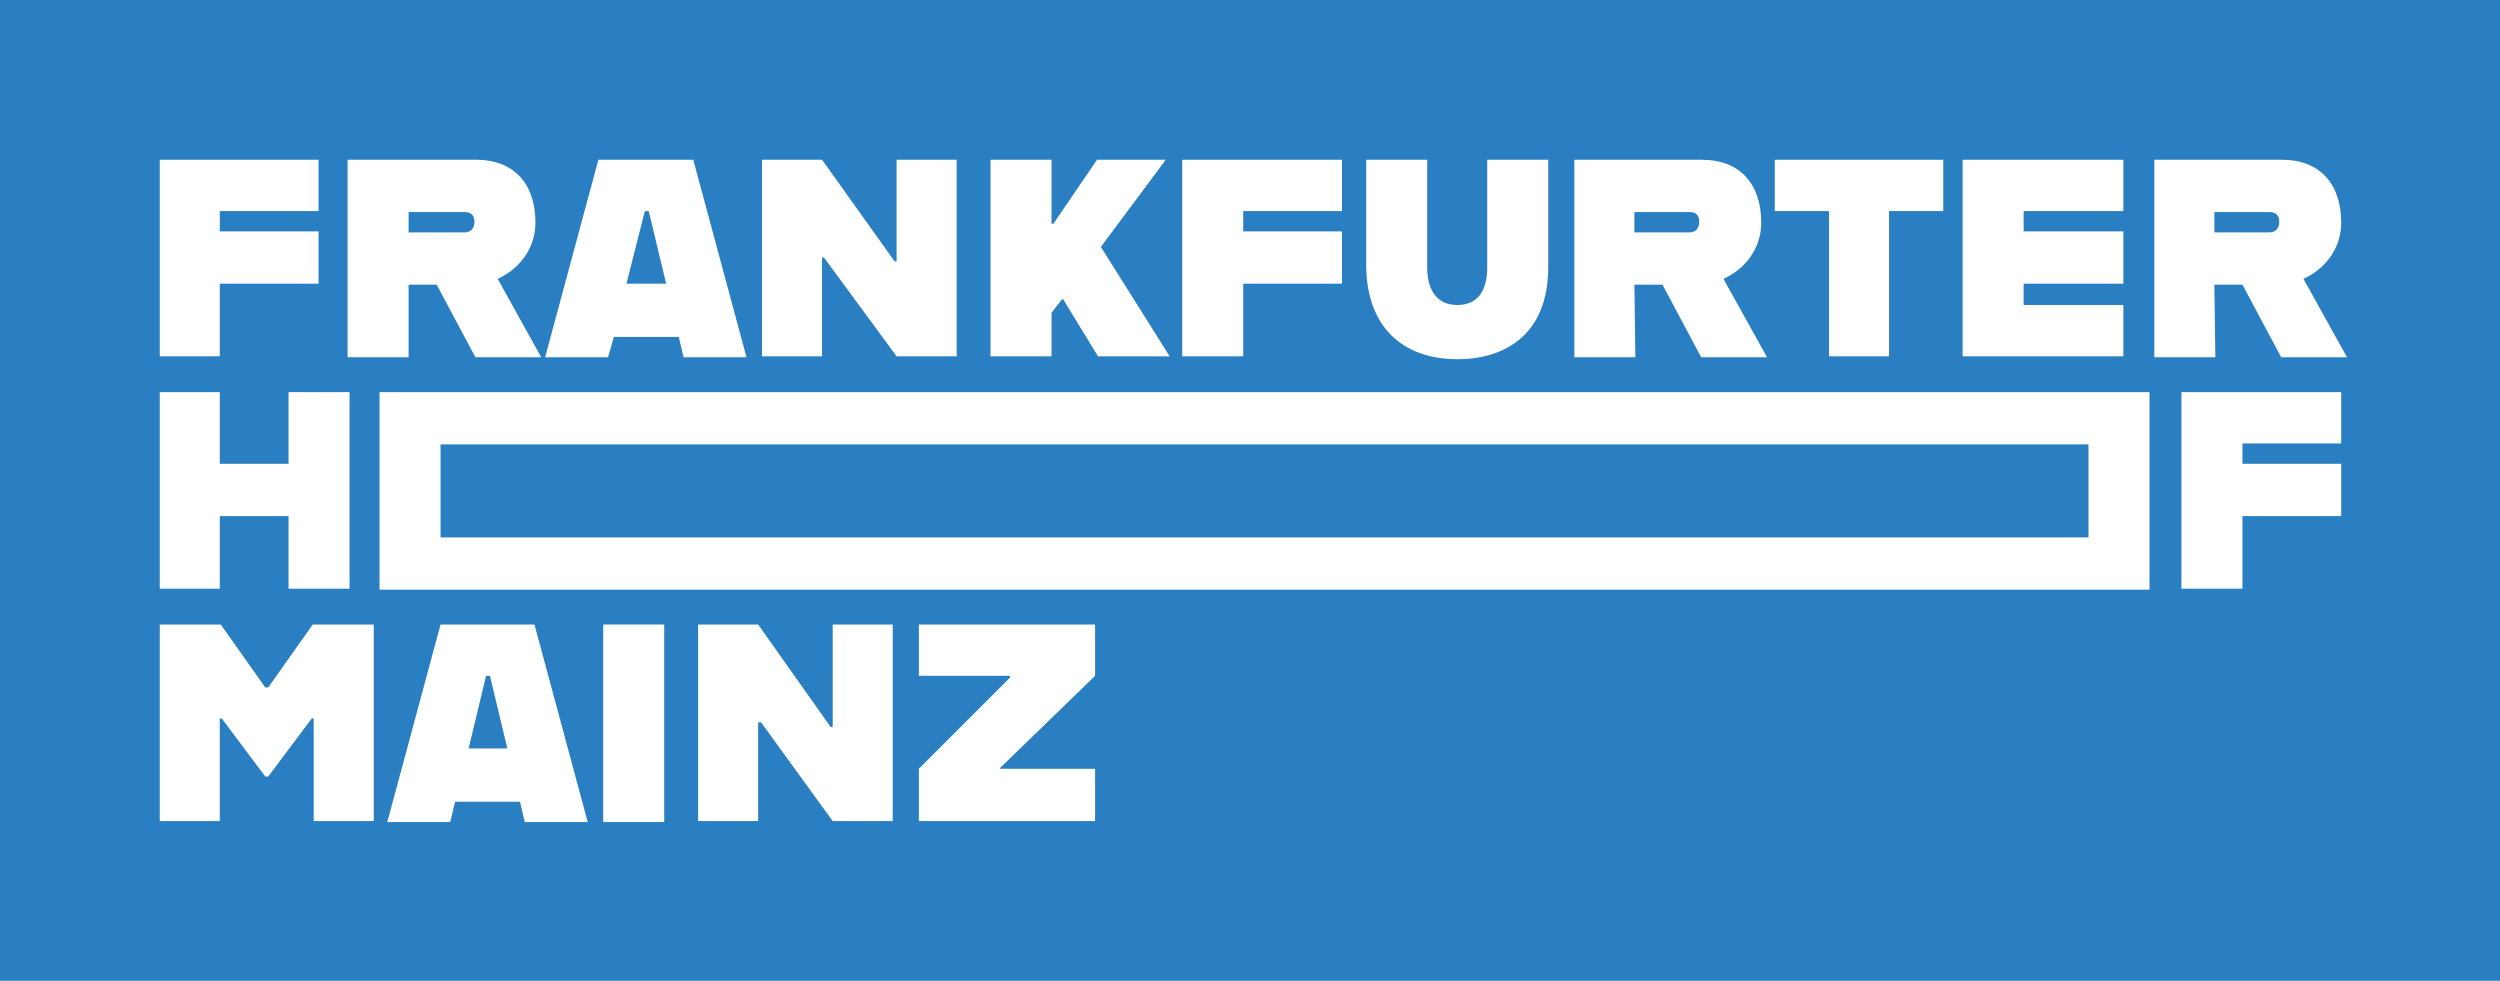
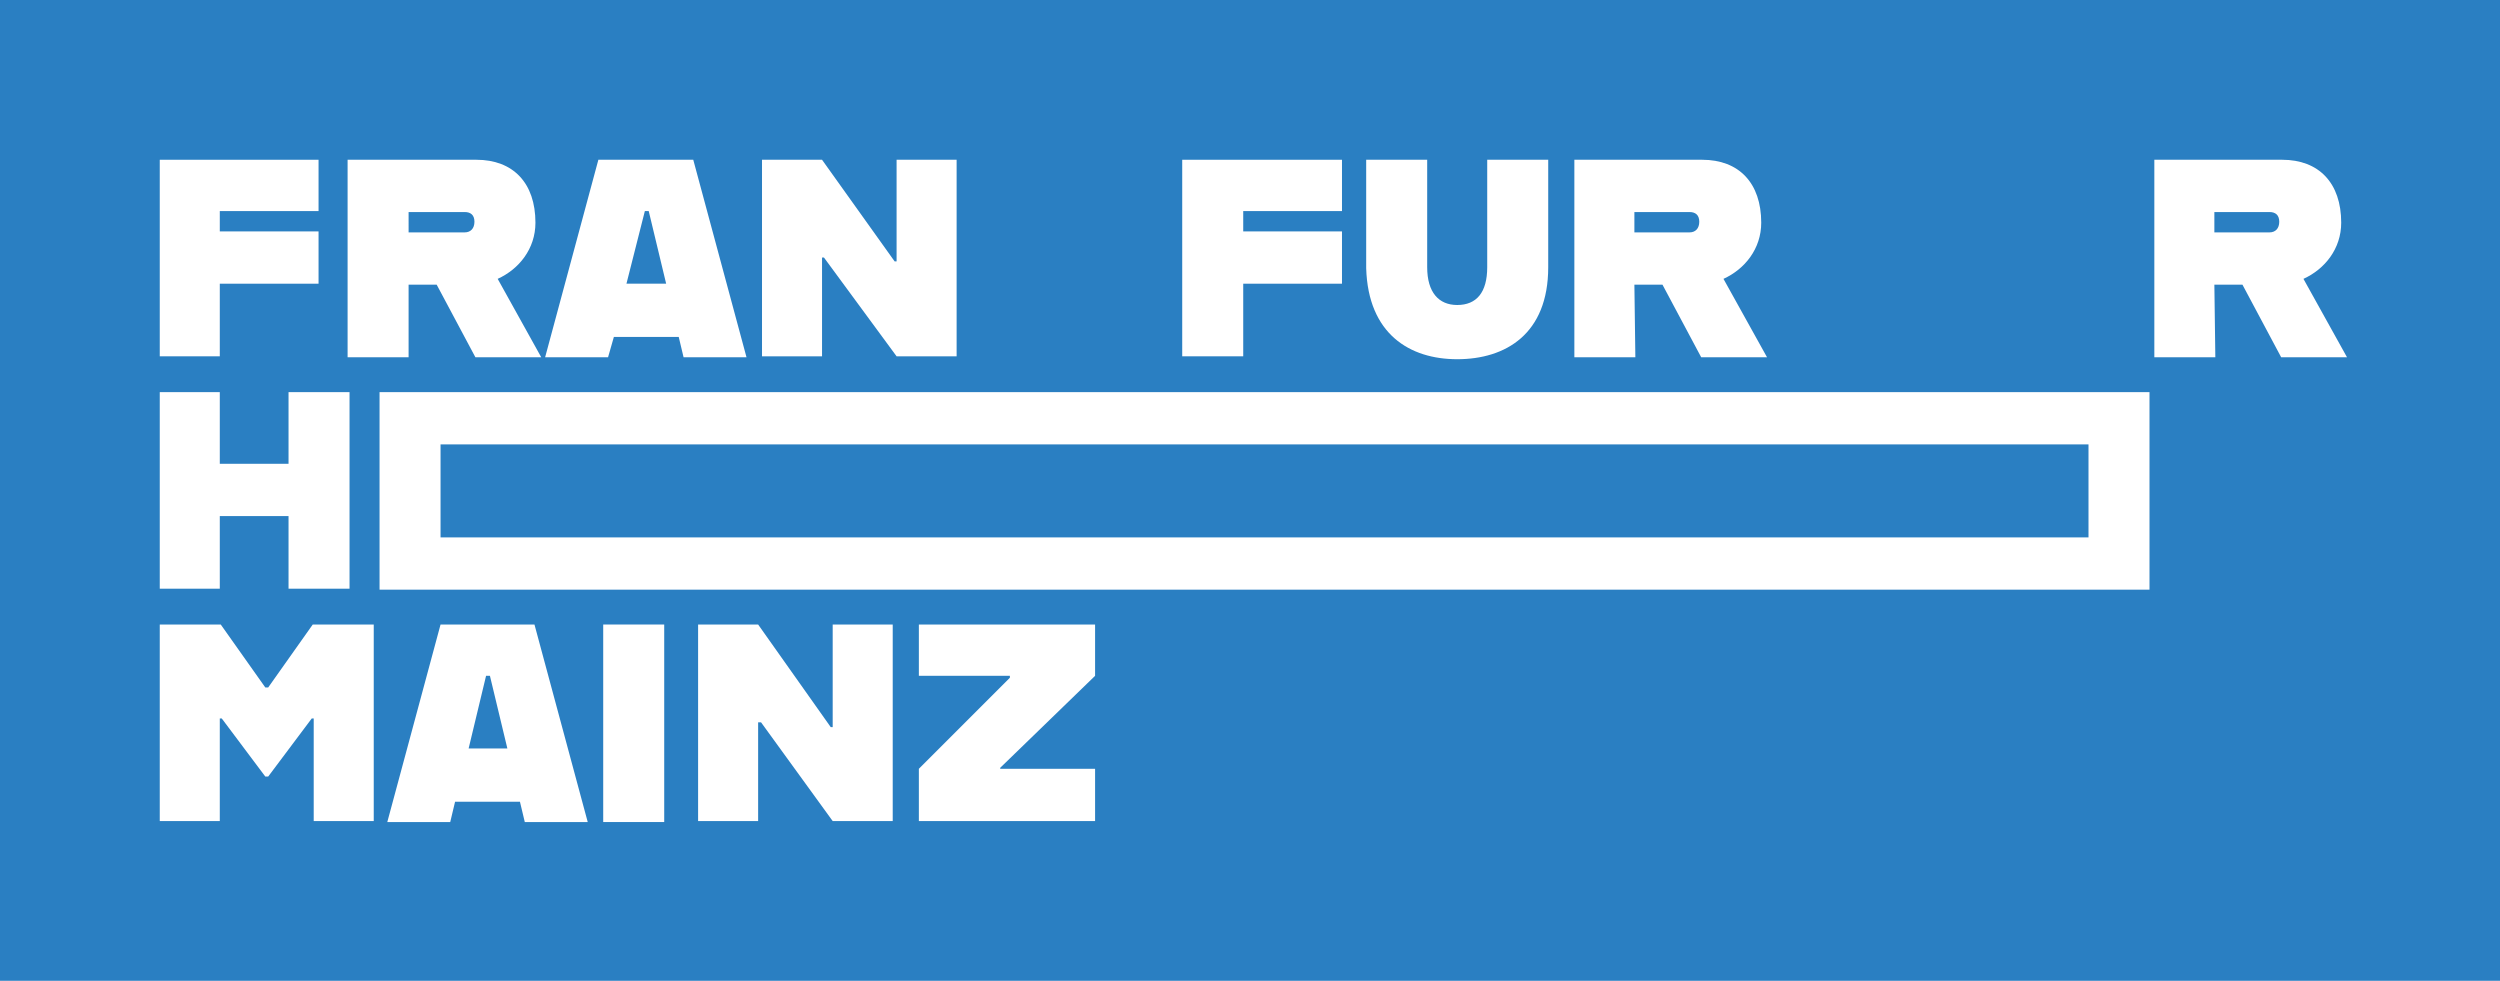
<svg xmlns="http://www.w3.org/2000/svg" version="1.1" id="Ebene_1" x="0px" y="0px" viewBox="0 0 258.2 101.3" style="enable-background:new 0 0 258.2 101.3;" xml:space="preserve">
  <style type="text/css"> .st0{fill:#2A7FC2;} .st1{fill:#FFFFFF;} </style>
  <rect y="0" class="st0" width="258.2" height="101.3" />
  <g>
-     <path class="st1" d="M42.2,29.4h2.9l4,7.5h6.8l-4.5-8.1c2.2-1,3.9-3.1,3.9-5.8c0-4.1-2.3-6.5-6.1-6.5H35.9v20.4h6.3V29.4z M42.2,21.9H48c0.6,0,1,0.3,1,1S48.6,24,48,24h-5.8V21.9z" />
+     <path class="st1" d="M42.2,29.4h2.9l4,7.5h6.8l-4.5-8.1c2.2-1,3.9-3.1,3.9-5.8c0-4.1-2.3-6.5-6.1-6.5H35.9v20.4h6.3V29.4z M42.2,21.9H48c0.6,0,1,0.3,1,1S48.6,24,48,24h-5.8z" />
    <polygon class="st1" points="84.9,26.6 85.1,26.6 92.6,36.8 98.8,36.8 98.8,16.5 92.6,16.5 92.6,27 92.4,27 84.9,16.5 78.7,16.5 78.7,36.8 84.9,36.8 " />
    <path class="st1" d="M63.4,34.8h6.7l0.5,2.1h6.5l-5.5-20.4h-9.8l-5.5,20.4h6.5L63.4,34.8z M66.6,21.8H67l1.8,7.5h-4.1L66.6,21.8z" />
    <polygon class="st1" points="22.7,29.3 32.9,29.3 32.9,23.9 22.7,23.9 22.7,21.8 32.9,21.8 32.9,16.5 16.5,16.5 16.5,36.8 22.7,36.8 " />
    <path class="st1" d="M150.5,37.1c5,0,9.4-2.6,9.4-9.5V16.5h-6.3v11.1c0,2.6-1.1,3.9-3.1,3.9c-1.9,0-3.1-1.3-3.1-3.9V16.5h-6.3v11.2 C141.3,34.5,145.6,37.1,150.5,37.1z" />
-     <polygon class="st1" points="188.9,36.8 195.1,36.8 195.1,21.8 200.7,21.8 200.7,16.5 183.3,16.5 183.3,21.8 188.9,21.8 " />
-     <polygon class="st1" points="219.3,31.5 209,31.5 209,29.3 219.3,29.3 219.3,23.9 209,23.9 209,21.8 219.3,21.8 219.3,16.5 202.7,16.5 202.7,36.8 219.3,36.8 " />
-     <polygon class="st1" points="108.6,32.3 109.7,30.9 109.8,30.9 113.4,36.8 120.8,36.8 113.7,25.5 120.4,16.5 113.3,16.5 108.8,23.1 108.6,23.1 108.6,16.5 102.3,16.5 102.3,36.8 108.6,36.8 " />
    <polygon class="st1" points="128.4,29.3 138.6,29.3 138.6,23.9 128.4,23.9 128.4,21.8 138.6,21.8 138.6,16.5 122.1,16.5 122.1,36.8 128.4,36.8 " />
    <path class="st1" d="M228.7,29.4h2.9l4,7.5h6.8l-4.5-8.1c2.2-1,3.9-3.1,3.9-5.8c0-4.1-2.3-6.5-6.1-6.5h-13.2v20.4h6.3L228.7,29.4 L228.7,29.4z M228.7,21.9h5.7c0.6,0,1,0.3,1,1s-0.4,1.1-1,1.1h-5.7V21.9z" />
    <path class="st1" d="M168.8,29.4h2.9l4,7.5h6.8l-4.5-8.1c2.2-1,3.9-3.1,3.9-5.8c0-4.1-2.3-6.5-6.1-6.5h-13.2v20.4h6.3L168.8,29.4 L168.8,29.4z M168.8,21.9h5.7c0.6,0,1,0.3,1,1s-0.4,1.1-1,1.1h-5.7V21.9z" />
    <polygon class="st1" points="36.1,60.8 36.1,40.5 29.8,40.5 29.8,47.9 22.7,47.9 22.7,40.5 16.5,40.5 16.5,60.8 22.7,60.8 22.7,53.3 29.8,53.3 29.8,60.8 " />
    <path class="st1" d="M39.2,40.5v20.4H222V40.5H39.2z M215.7,55.5H45.5v-9.6h170.2V55.5z" />
-     <polygon class="st1" points="225.3,60.8 231.6,60.8 231.6,53.3 241.8,53.3 241.8,47.9 231.6,47.9 231.6,45.8 241.8,45.8 241.8,40.5 225.3,40.5 " />
    <rect x="62.3" y="64.5" class="st1" width="6.3" height="20.4" />
    <polygon class="st1" points="94.9,69.8 104.3,69.8 104.3,70 94.9,79.4 94.9,84.8 113.1,84.8 113.1,79.4 103.3,79.4 103.3,79.3 113.1,69.8 113.1,64.5 94.9,64.5 " />
    <path class="st1" d="M45.5,64.5L40,84.9h6.5l0.5-2.1h6.7l0.5,2.1h6.5l-5.5-20.4H45.5z M48.4,77.3l1.8-7.5h0.4l1.8,7.5H48.4z" />
    <polygon class="st1" points="27.7,71 27.4,71 22.8,64.5 16.5,64.5 16.5,84.8 22.7,84.8 22.7,74.2 22.9,74.2 27.4,80.2 27.7,80.2 32.2,74.2 32.4,74.2 32.4,84.8 38.6,84.8 38.6,64.5 32.3,64.5 " />
    <polygon class="st1" points="86,75.1 85.8,75.1 78.3,64.5 72.1,64.5 72.1,84.8 78.3,84.8 78.3,74.6 78.6,74.6 86,84.8 92.2,84.8 92.2,64.5 86,64.5 " />
  </g>
</svg>